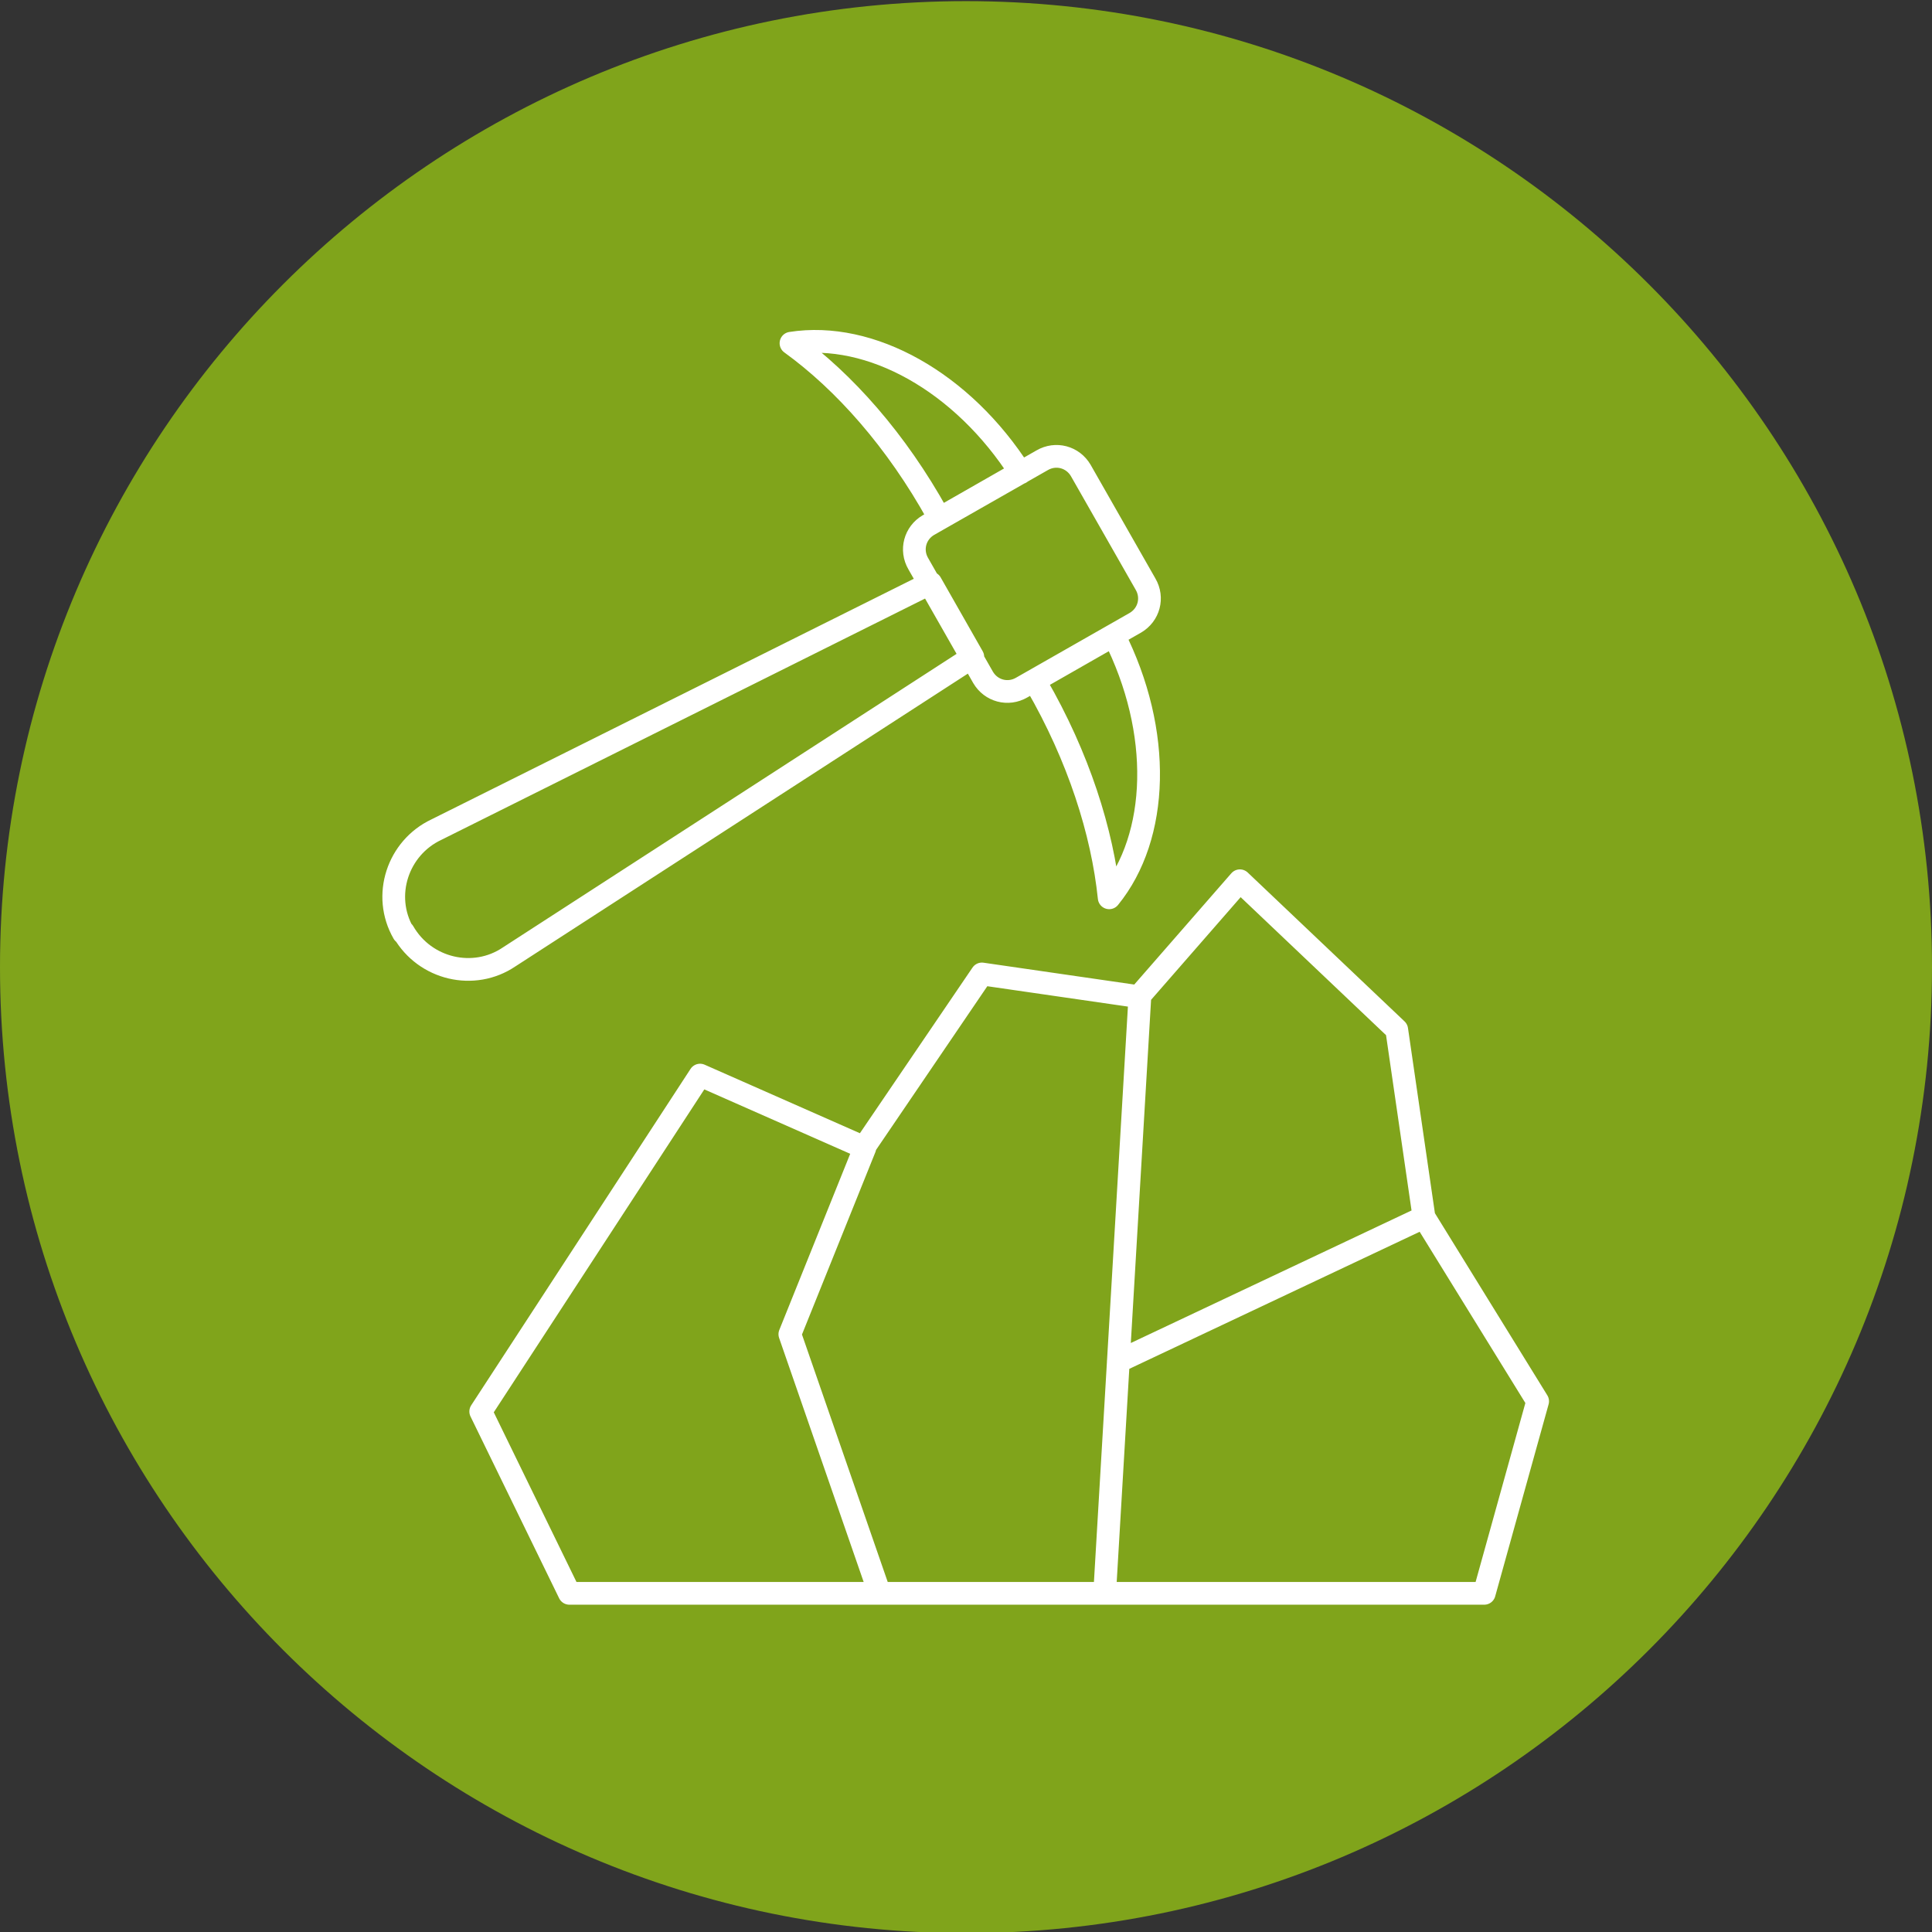
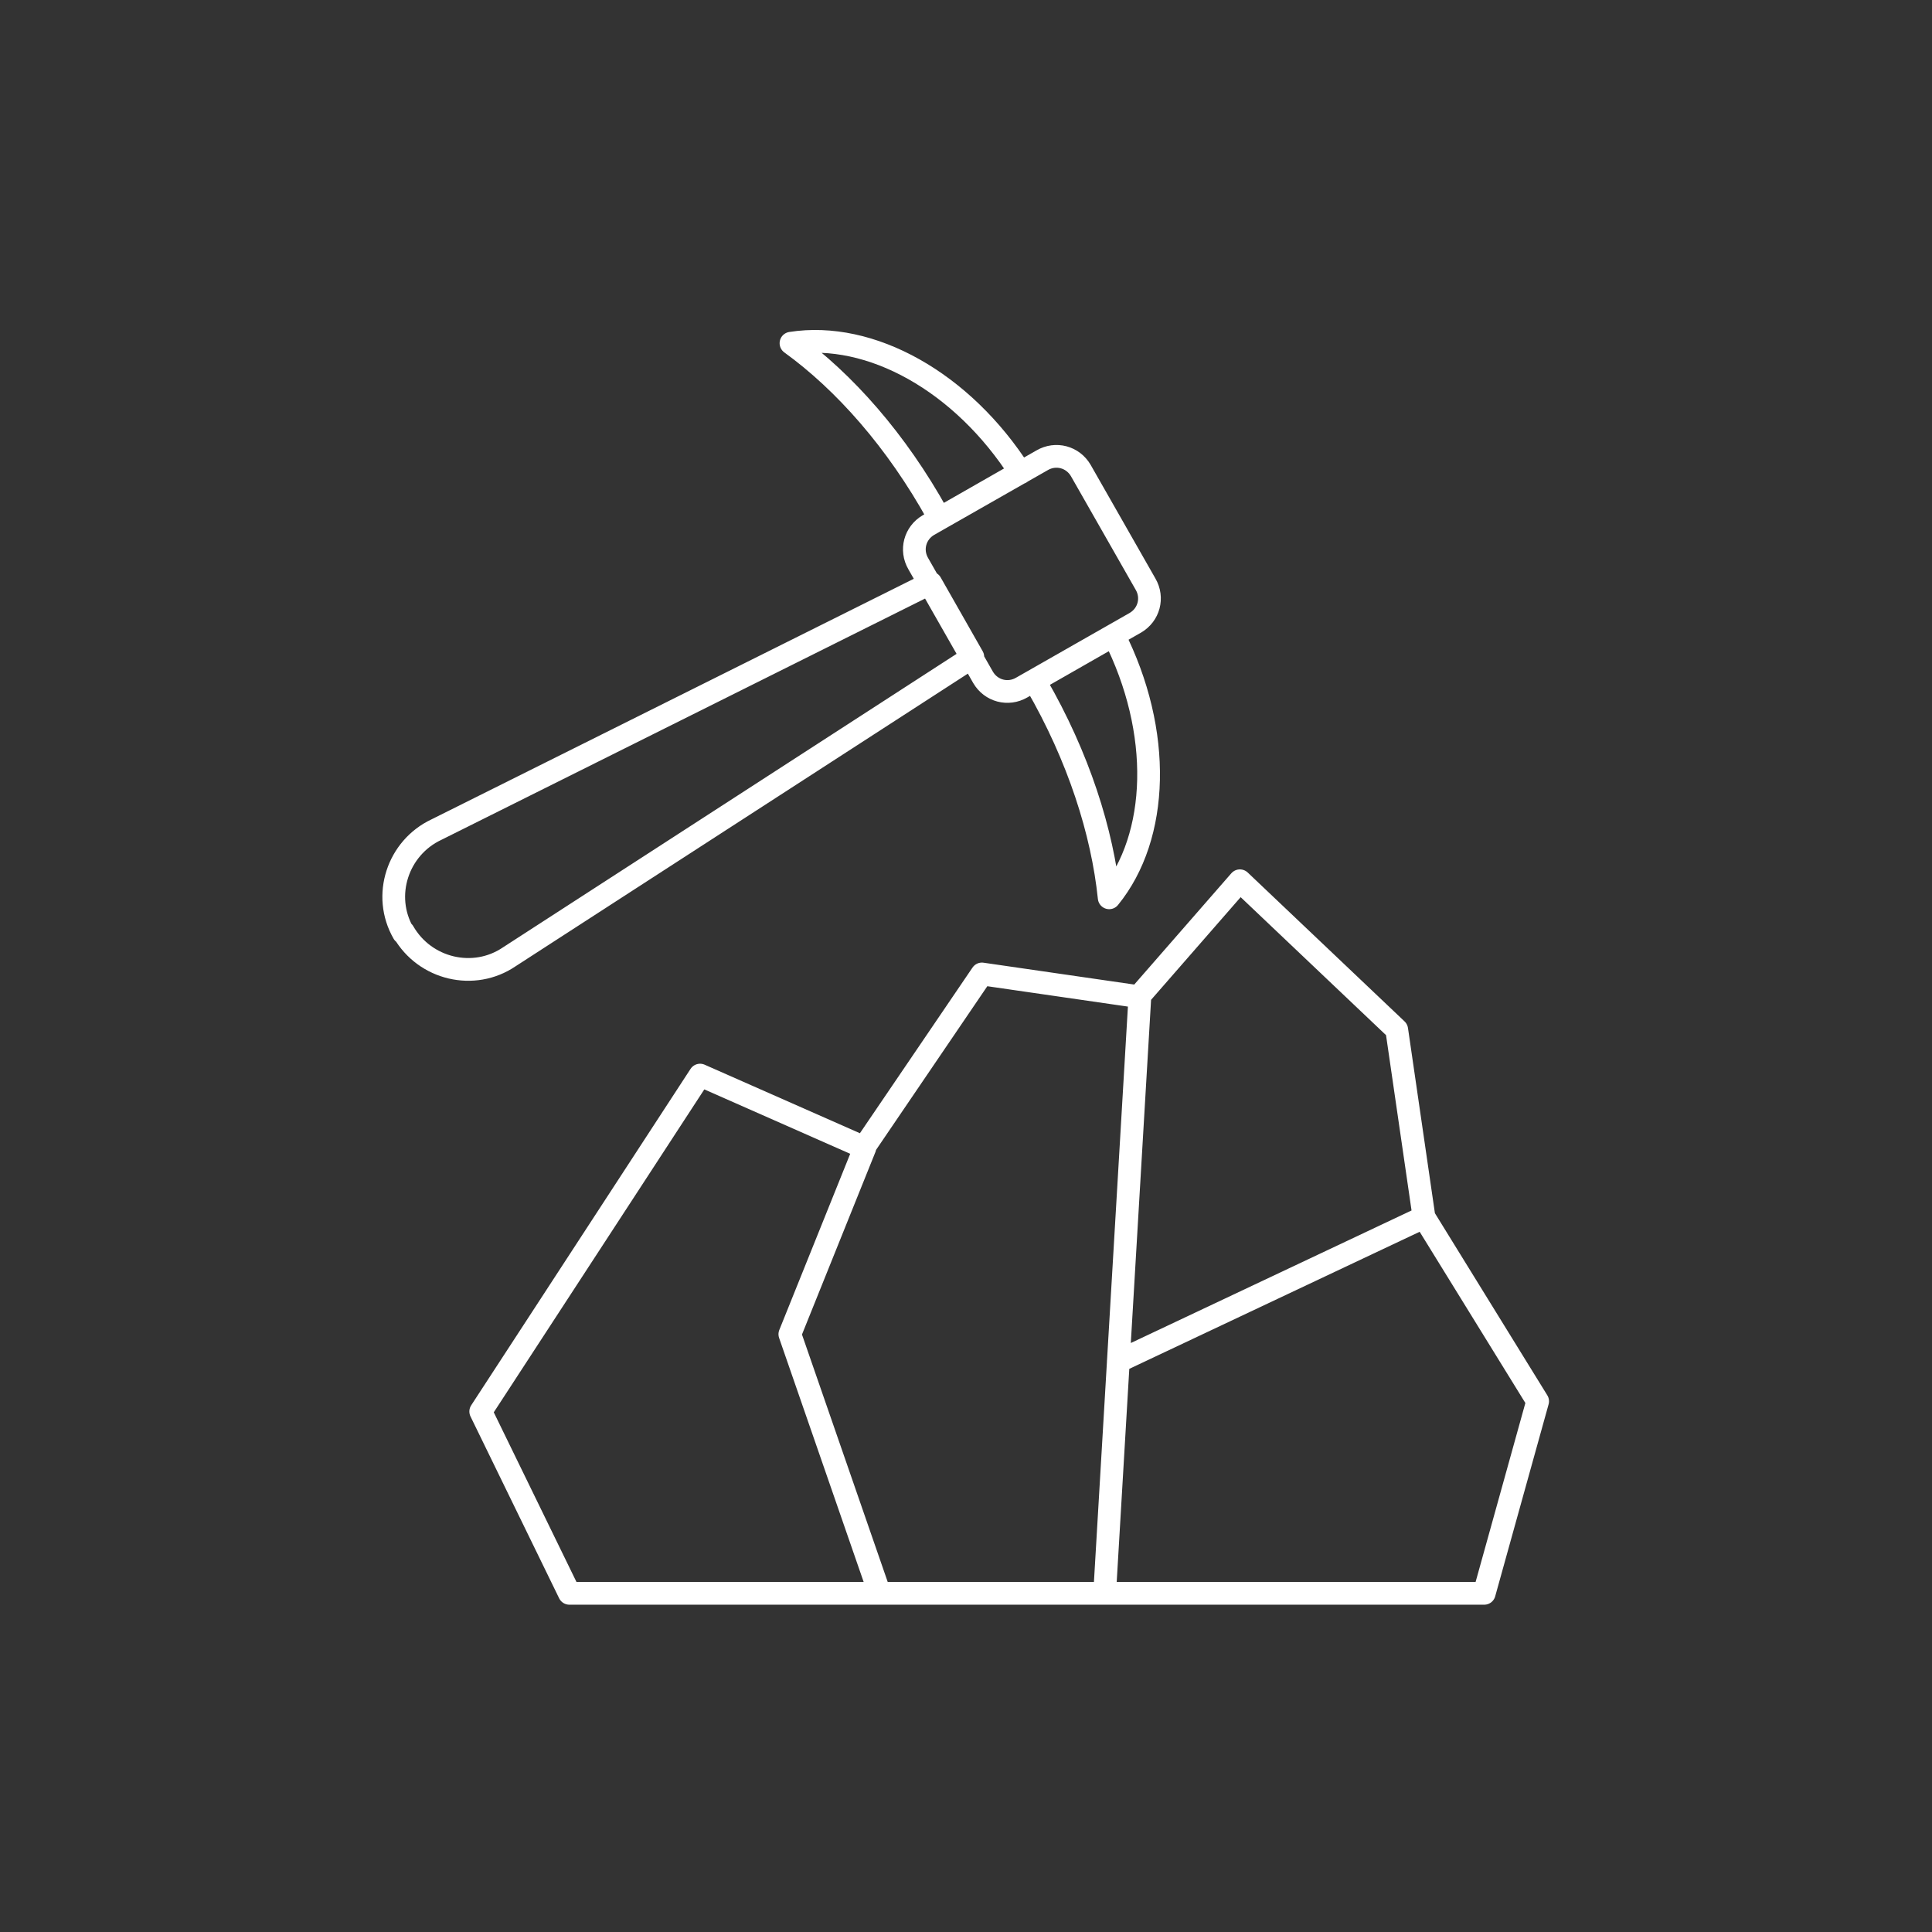
<svg xmlns="http://www.w3.org/2000/svg" id="Ebene_1" version="1.1" viewBox="0 0 170 170">
  <rect x="0" y="0" width="170" height="170" fill="#333333" stroke="none" />
  <defs>
    <style>
      .st0 {
        fill: none;
        stroke: #fff;
        stroke-linecap: round;
        stroke-linejoin: round;
        stroke-width: 2px;
      }

      .st1 {
        fill: #80a41b;
      }
    </style>
  </defs>
-   <path class="st1" d="M85,170.1c46.9,0,85-38.1,85-85S131.9.1,85,.1,0,38.2,0,85.1s38.1,85,85,85" />
  <path class="st0" d="M35.5,82.1h0c-1.9-3.3-.5-7.5,2.9-9.1l43.5-21.7,3.7,6.5-40.8,26.4c-3.1,2.1-7.4,1.1-9.3-2.2h0ZM98,55.9c4.3,8.5,4,17.7-.4,23.1-.6-5.8-2.7-12.4-6.4-18.8,0,0-.1-.2-.2-.3l7-4h0ZM89.8,41.6c-5.1-8-13.2-12.5-20.2-11.4,4.7,3.4,9.3,8.6,12.9,15.1,0,0,.1.2.2.3l7-4h0ZM86.5,59.6l-5.7-10c-.7-1.2-.3-2.7.9-3.4l10-5.7c1.2-.7,2.7-.3,3.4.9l5.7,10c.7,1.2.3,2.7-.9,3.4l-10,5.7c-1.2.7-2.7.3-3.4-.9ZM76.1,101l-6.6,16.4,7.9,22.8M100.3,87.7l-3.1,52.5M98.4,119.8l26.9-12.7M76.1,101l-14.5-6.4-19.3,29.6,7.8,16h80.5l4.7-16.9-10-16.2-2.4-16.5-13.8-13.1-8.9,10.2-13.8-2-10.4,15.3h0Z" />
</svg>